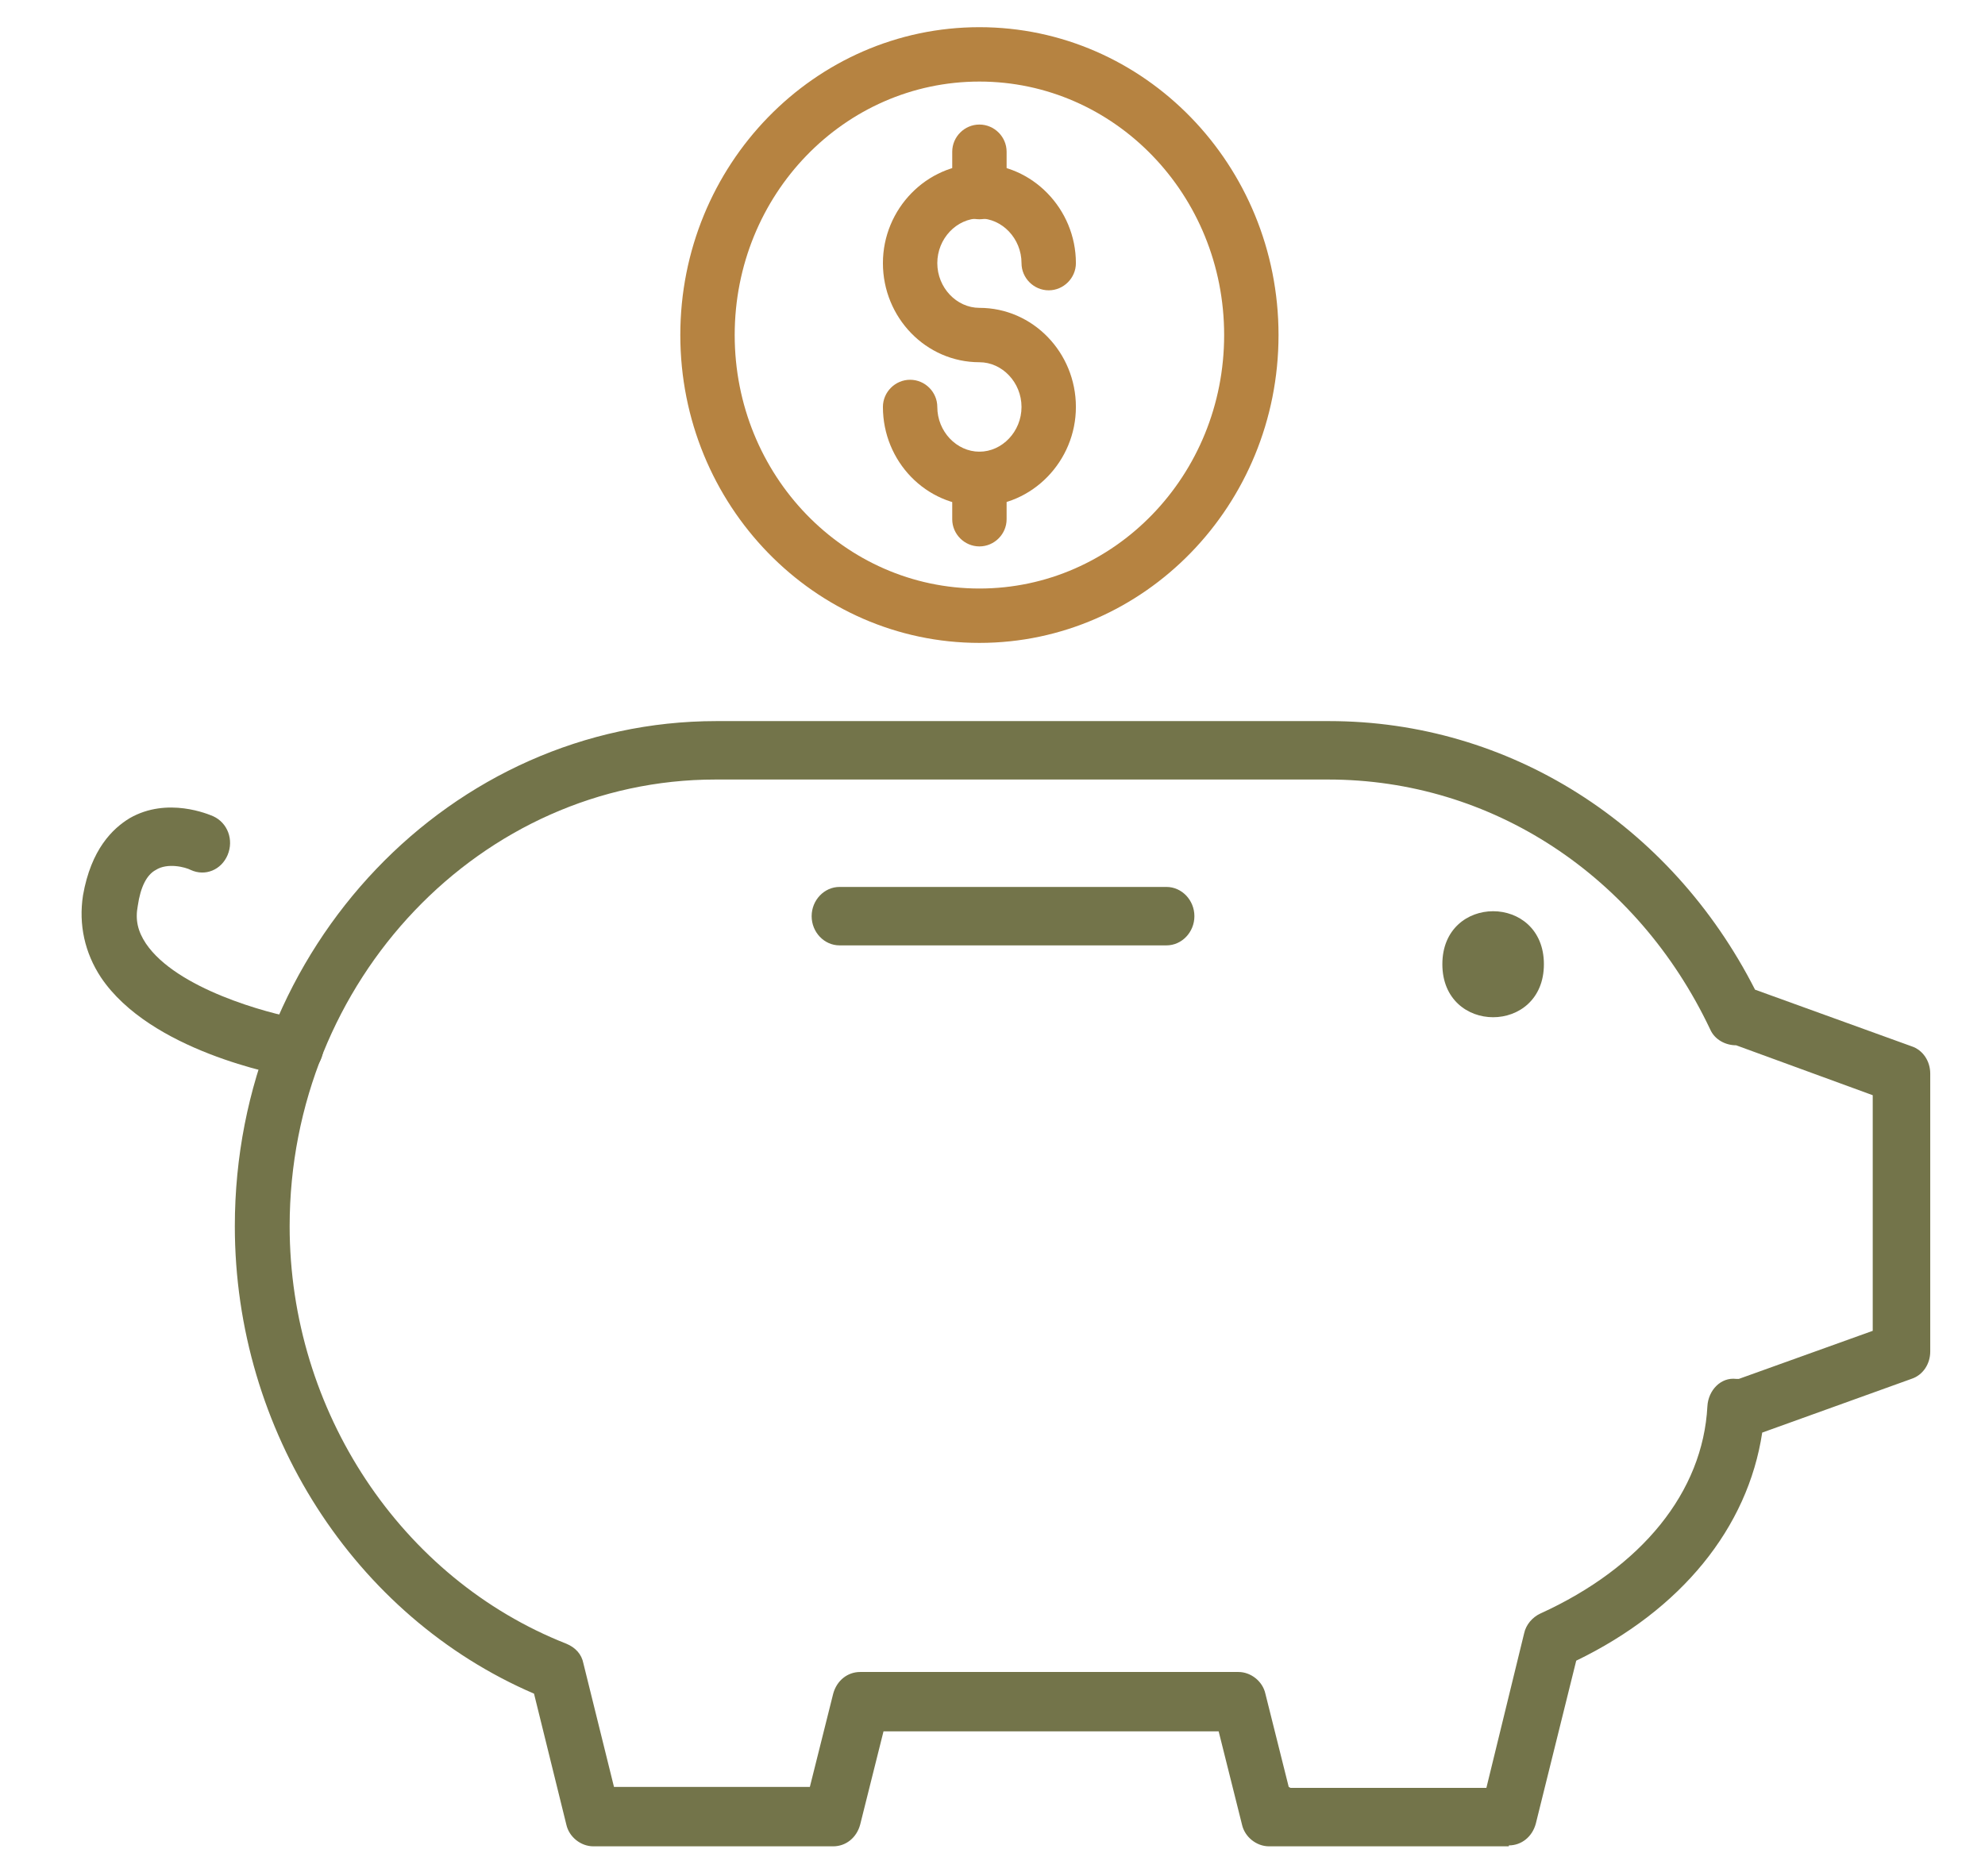
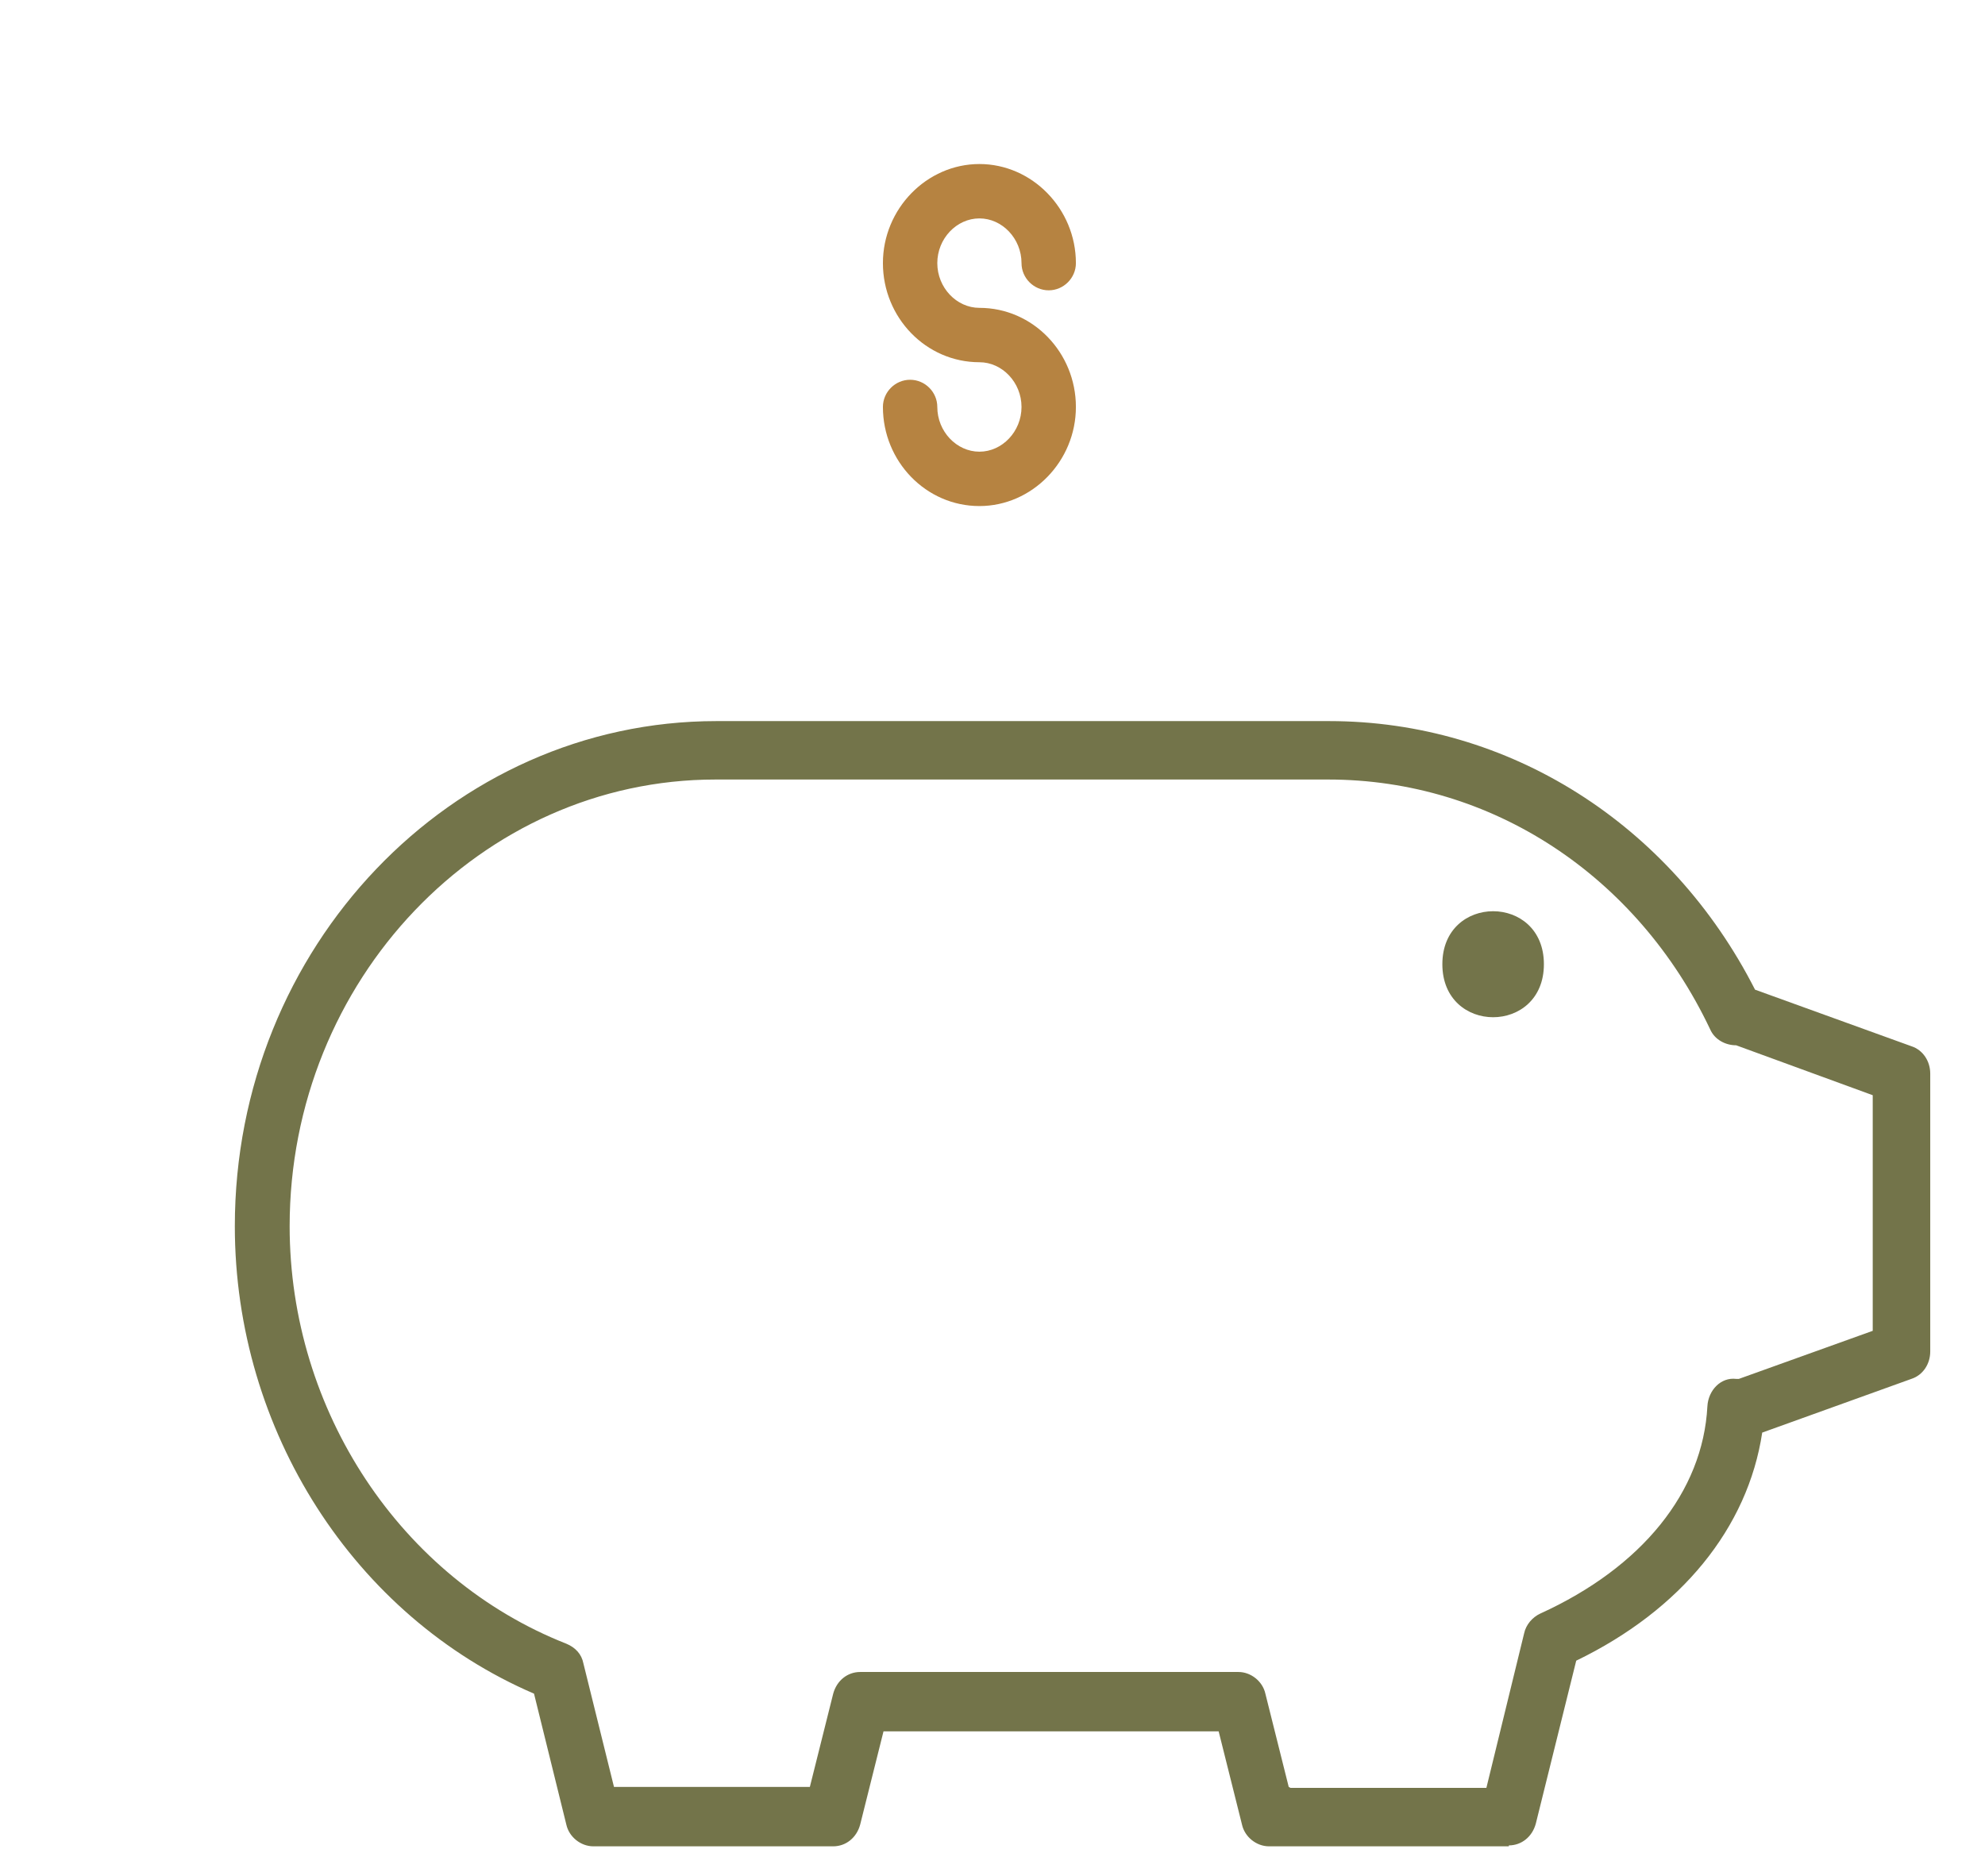
<svg xmlns="http://www.w3.org/2000/svg" width="73" height="69" viewBox="0 0 73 69" fill="none">
-   <path d="M36.019 23.646C29.954 23.646 25.019 18.581 25.019 12.323C25.019 6.065 29.954 1 36.019 1C42.083 1 47.019 6.065 47.019 12.323C47.019 18.581 42.083 23.646 36.019 23.646ZM36.019 3C31.051 3 27.019 7.161 27.019 12.323C27.019 17.484 31.051 21.646 36.019 21.646C40.986 21.646 45.019 17.484 45.019 12.323C45.019 7.161 40.986 3 36.019 3Z" fill="#B68341" />
  <path d="M36.019 18.613C34.051 18.613 32.47 16.968 32.47 14.968C32.47 14.42 32.922 13.968 33.47 13.968C34.019 13.968 34.47 14.42 34.47 14.968C34.47 15.871 35.18 16.613 36.019 16.613C36.857 16.613 37.567 15.871 37.567 14.968C37.567 14.065 36.857 13.323 36.019 13.323C34.051 13.323 32.47 11.678 32.47 9.678C32.47 7.678 34.083 6.033 36.019 6.033C37.954 6.033 39.567 7.678 39.567 9.678C39.567 10.226 39.115 10.678 38.567 10.678C38.019 10.678 37.567 10.226 37.567 9.678C37.567 8.775 36.857 8.033 36.019 8.033C35.18 8.033 34.47 8.775 34.47 9.678C34.47 10.581 35.18 11.323 36.019 11.323C37.986 11.323 39.567 12.968 39.567 14.968C39.567 16.968 37.954 18.613 36.019 18.613Z" fill="#B68341" />
-   <path d="M36.019 8.065C35.47 8.065 35.019 7.613 35.019 7.065V5.581C35.019 5.032 35.47 4.581 36.019 4.581C36.567 4.581 37.019 5.032 37.019 5.581V7.065C37.019 7.613 36.567 8.065 36.019 8.065Z" fill="#B68341" />
-   <path d="M36.019 20.097C35.47 20.097 35.019 19.646 35.019 19.097V17.613C35.019 17.065 35.47 16.613 36.019 16.613C36.567 16.613 37.019 17.065 37.019 17.613V19.097C37.019 19.646 36.567 20.097 36.019 20.097Z" fill="#B68341" />
  <path d="M55.489 67.908H46.667C46.205 67.908 45.775 67.561 45.676 67.111L44.817 63.679H32.492L31.633 67.111C31.501 67.596 31.104 67.908 30.642 67.908H21.82C21.357 67.908 20.927 67.561 20.828 67.111L19.639 62.293C13.031 59.451 8.636 52.622 8.636 45.101C8.636 34.841 16.599 26.522 26.346 26.522H48.881C55.489 26.522 61.437 30.3 64.543 36.4L70.292 38.48C70.722 38.619 70.986 39.035 70.986 39.485V49.711C70.986 50.161 70.722 50.577 70.292 50.716L64.807 52.691C64.278 56.192 61.833 59.208 57.967 61.08L56.48 67.076C56.348 67.561 55.952 67.874 55.489 67.874V67.908ZM47.46 65.759H54.663L56.051 60.075C56.117 59.763 56.348 59.485 56.646 59.347C60.379 57.648 62.626 54.875 62.791 51.721C62.825 51.132 63.287 50.647 63.849 50.716C63.882 50.716 63.915 50.716 63.948 50.716L68.871 48.948V40.282L63.849 38.446C63.452 38.446 63.056 38.237 62.891 37.856C60.214 32.206 54.861 28.671 48.848 28.671H26.313C17.689 28.671 10.652 36.054 10.652 45.101C10.652 51.894 14.749 58.064 20.828 60.456C21.159 60.594 21.39 60.837 21.456 61.184L22.58 65.724H29.783L30.642 62.293C30.774 61.808 31.171 61.496 31.633 61.496H45.544C46.006 61.496 46.436 61.842 46.535 62.293L47.394 65.724L47.46 65.759Z" fill="#73744A" />
-   <path d="M10.883 39.624C10.883 39.624 10.784 39.624 10.718 39.624C10.189 39.52 5.53 38.653 3.713 35.95C3.118 35.048 2.887 34.009 3.052 32.934C3.349 31.236 4.142 30.473 4.77 30.092C6.158 29.295 7.678 29.953 7.843 30.023C8.372 30.265 8.603 30.889 8.372 31.444C8.14 31.998 7.546 32.241 7.017 31.998C6.819 31.894 6.158 31.721 5.728 31.998C5.398 32.172 5.167 32.622 5.067 33.315C4.968 33.835 5.067 34.251 5.365 34.702C6.488 36.366 9.825 37.267 11.015 37.475C11.577 37.579 11.94 38.133 11.874 38.723C11.775 39.243 11.345 39.624 10.85 39.624H10.883Z" fill="#73744A" />
-   <path d="M42.9 34.771H30.873C30.311 34.771 29.849 34.286 29.849 33.697C29.849 33.108 30.311 32.622 30.873 32.622H42.9C43.462 32.622 43.925 33.108 43.925 33.697C43.925 34.286 43.462 34.771 42.9 34.771Z" fill="#73744A" />
  <path d="M56.778 35.464C56.778 38.064 53.044 38.064 53.044 35.464C53.044 32.865 56.778 32.865 56.778 35.464Z" fill="#73744A" />
</svg>